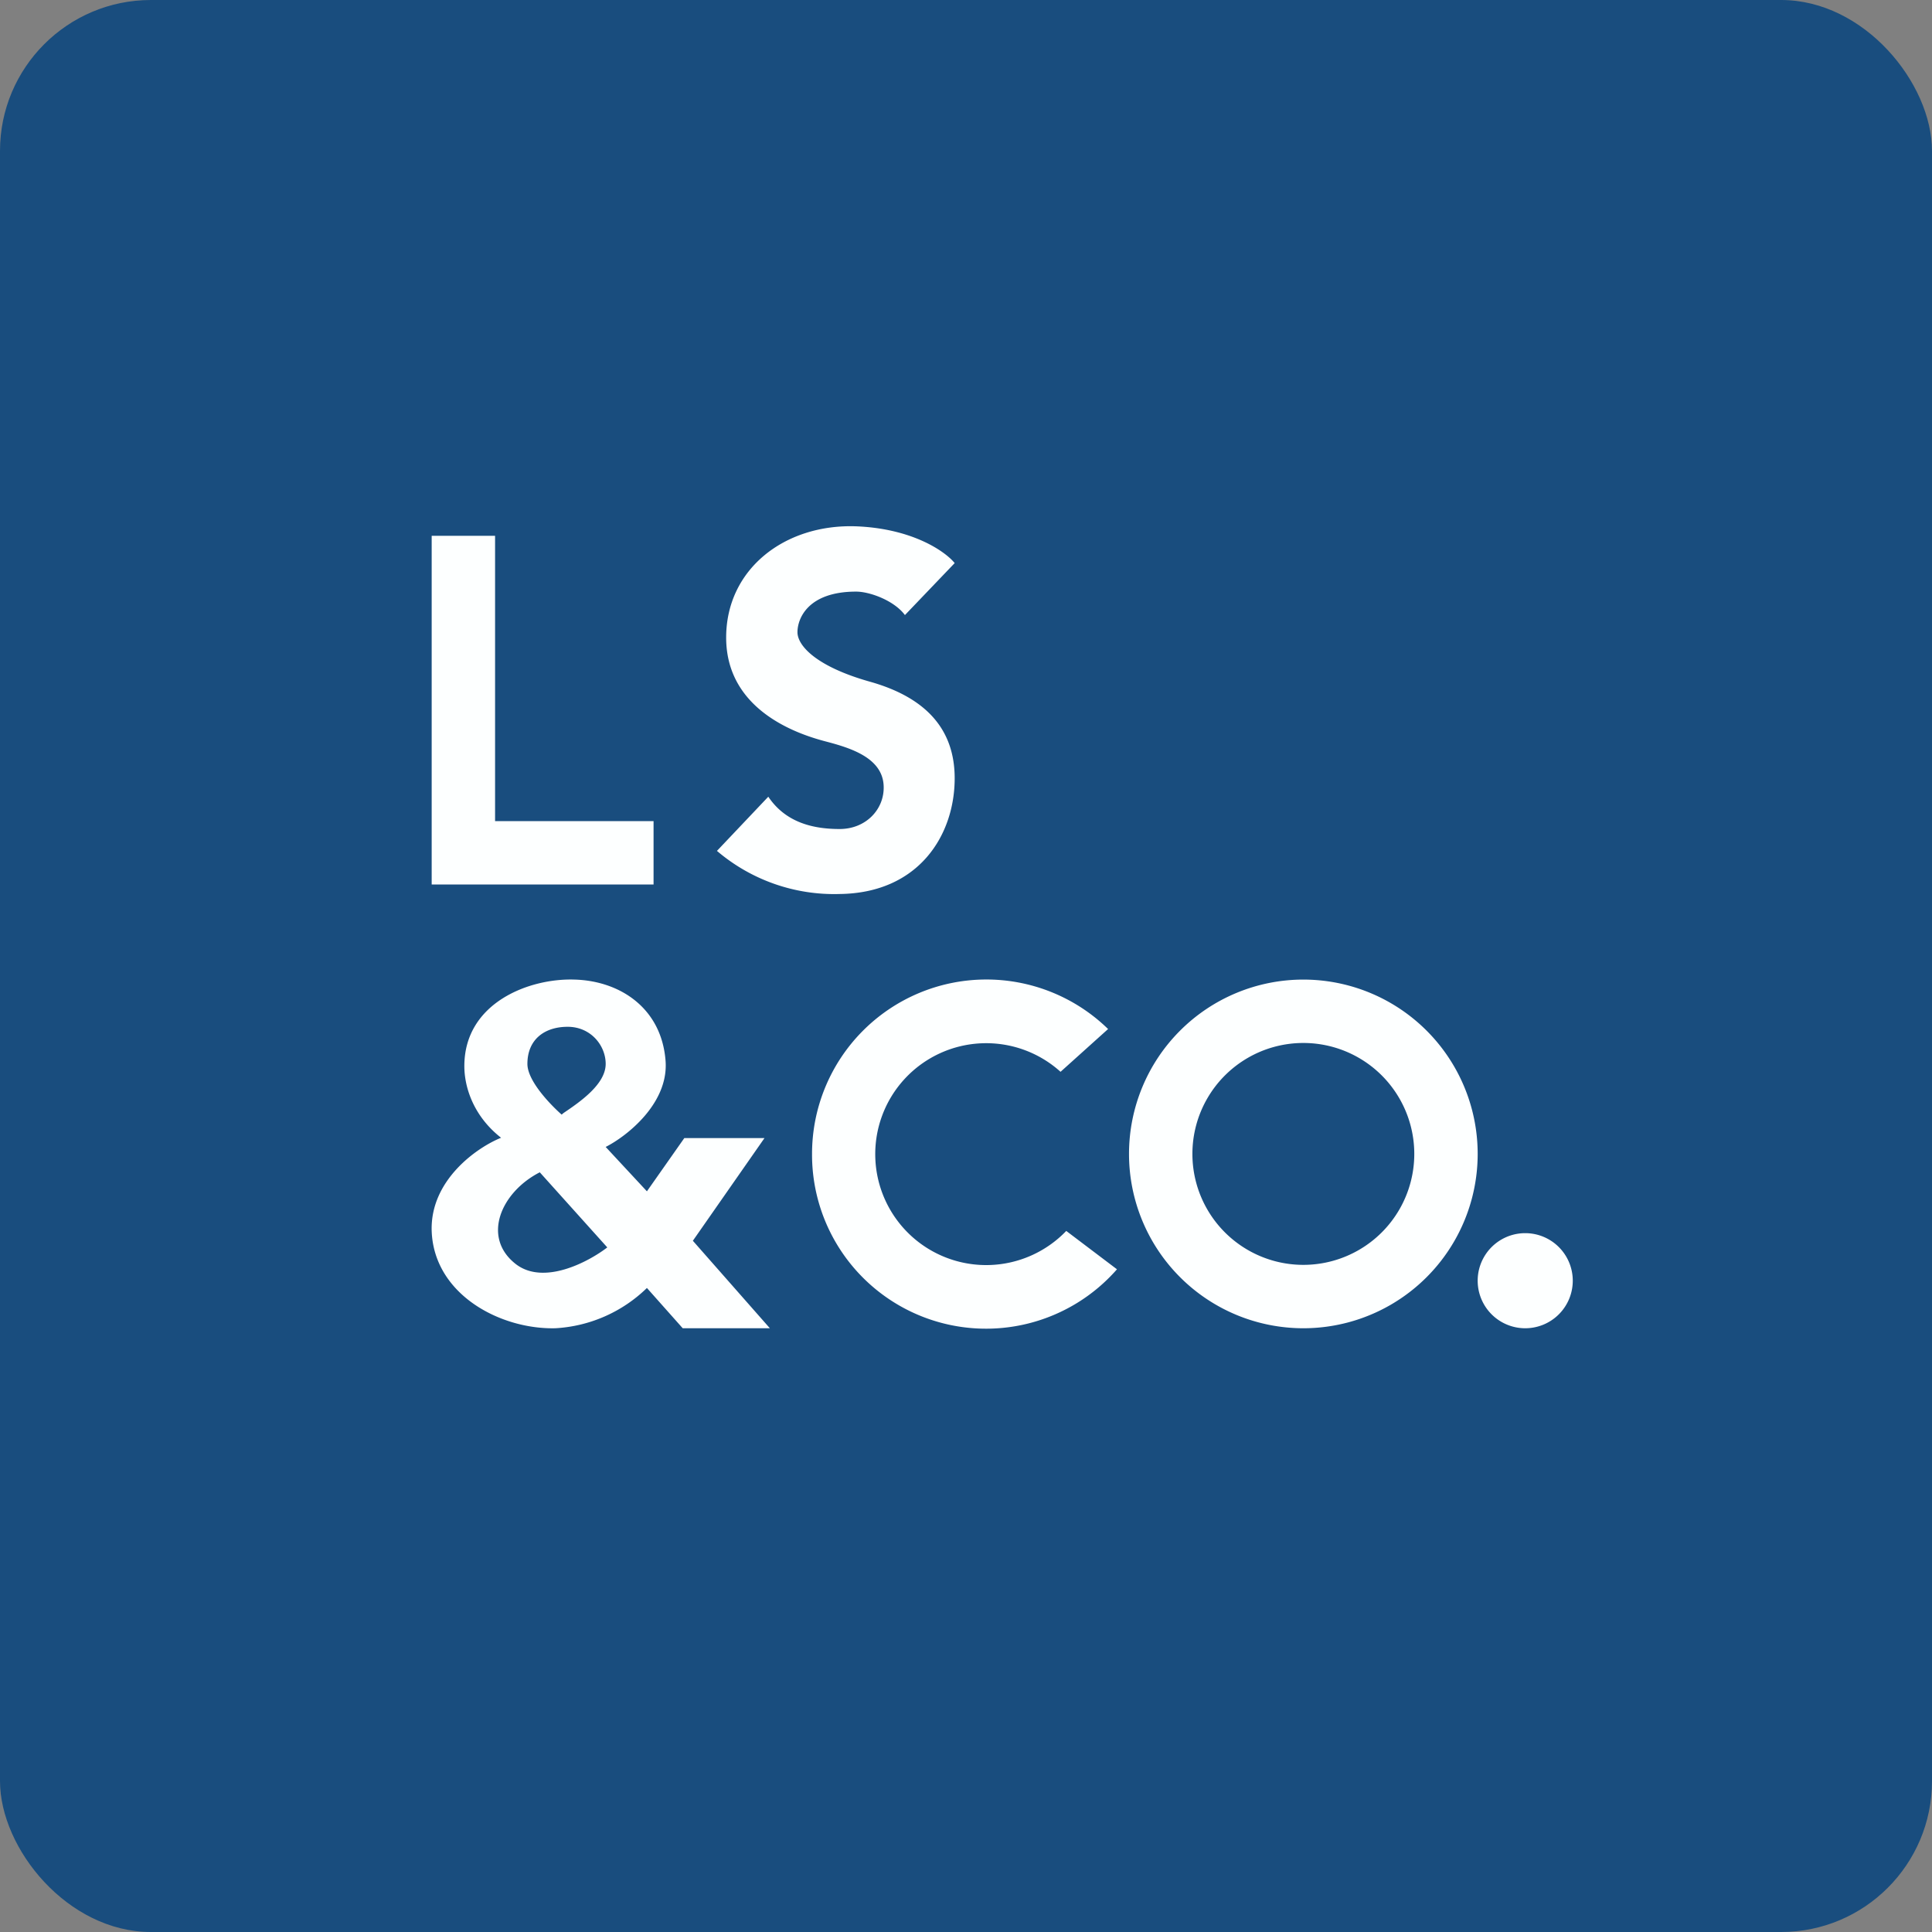
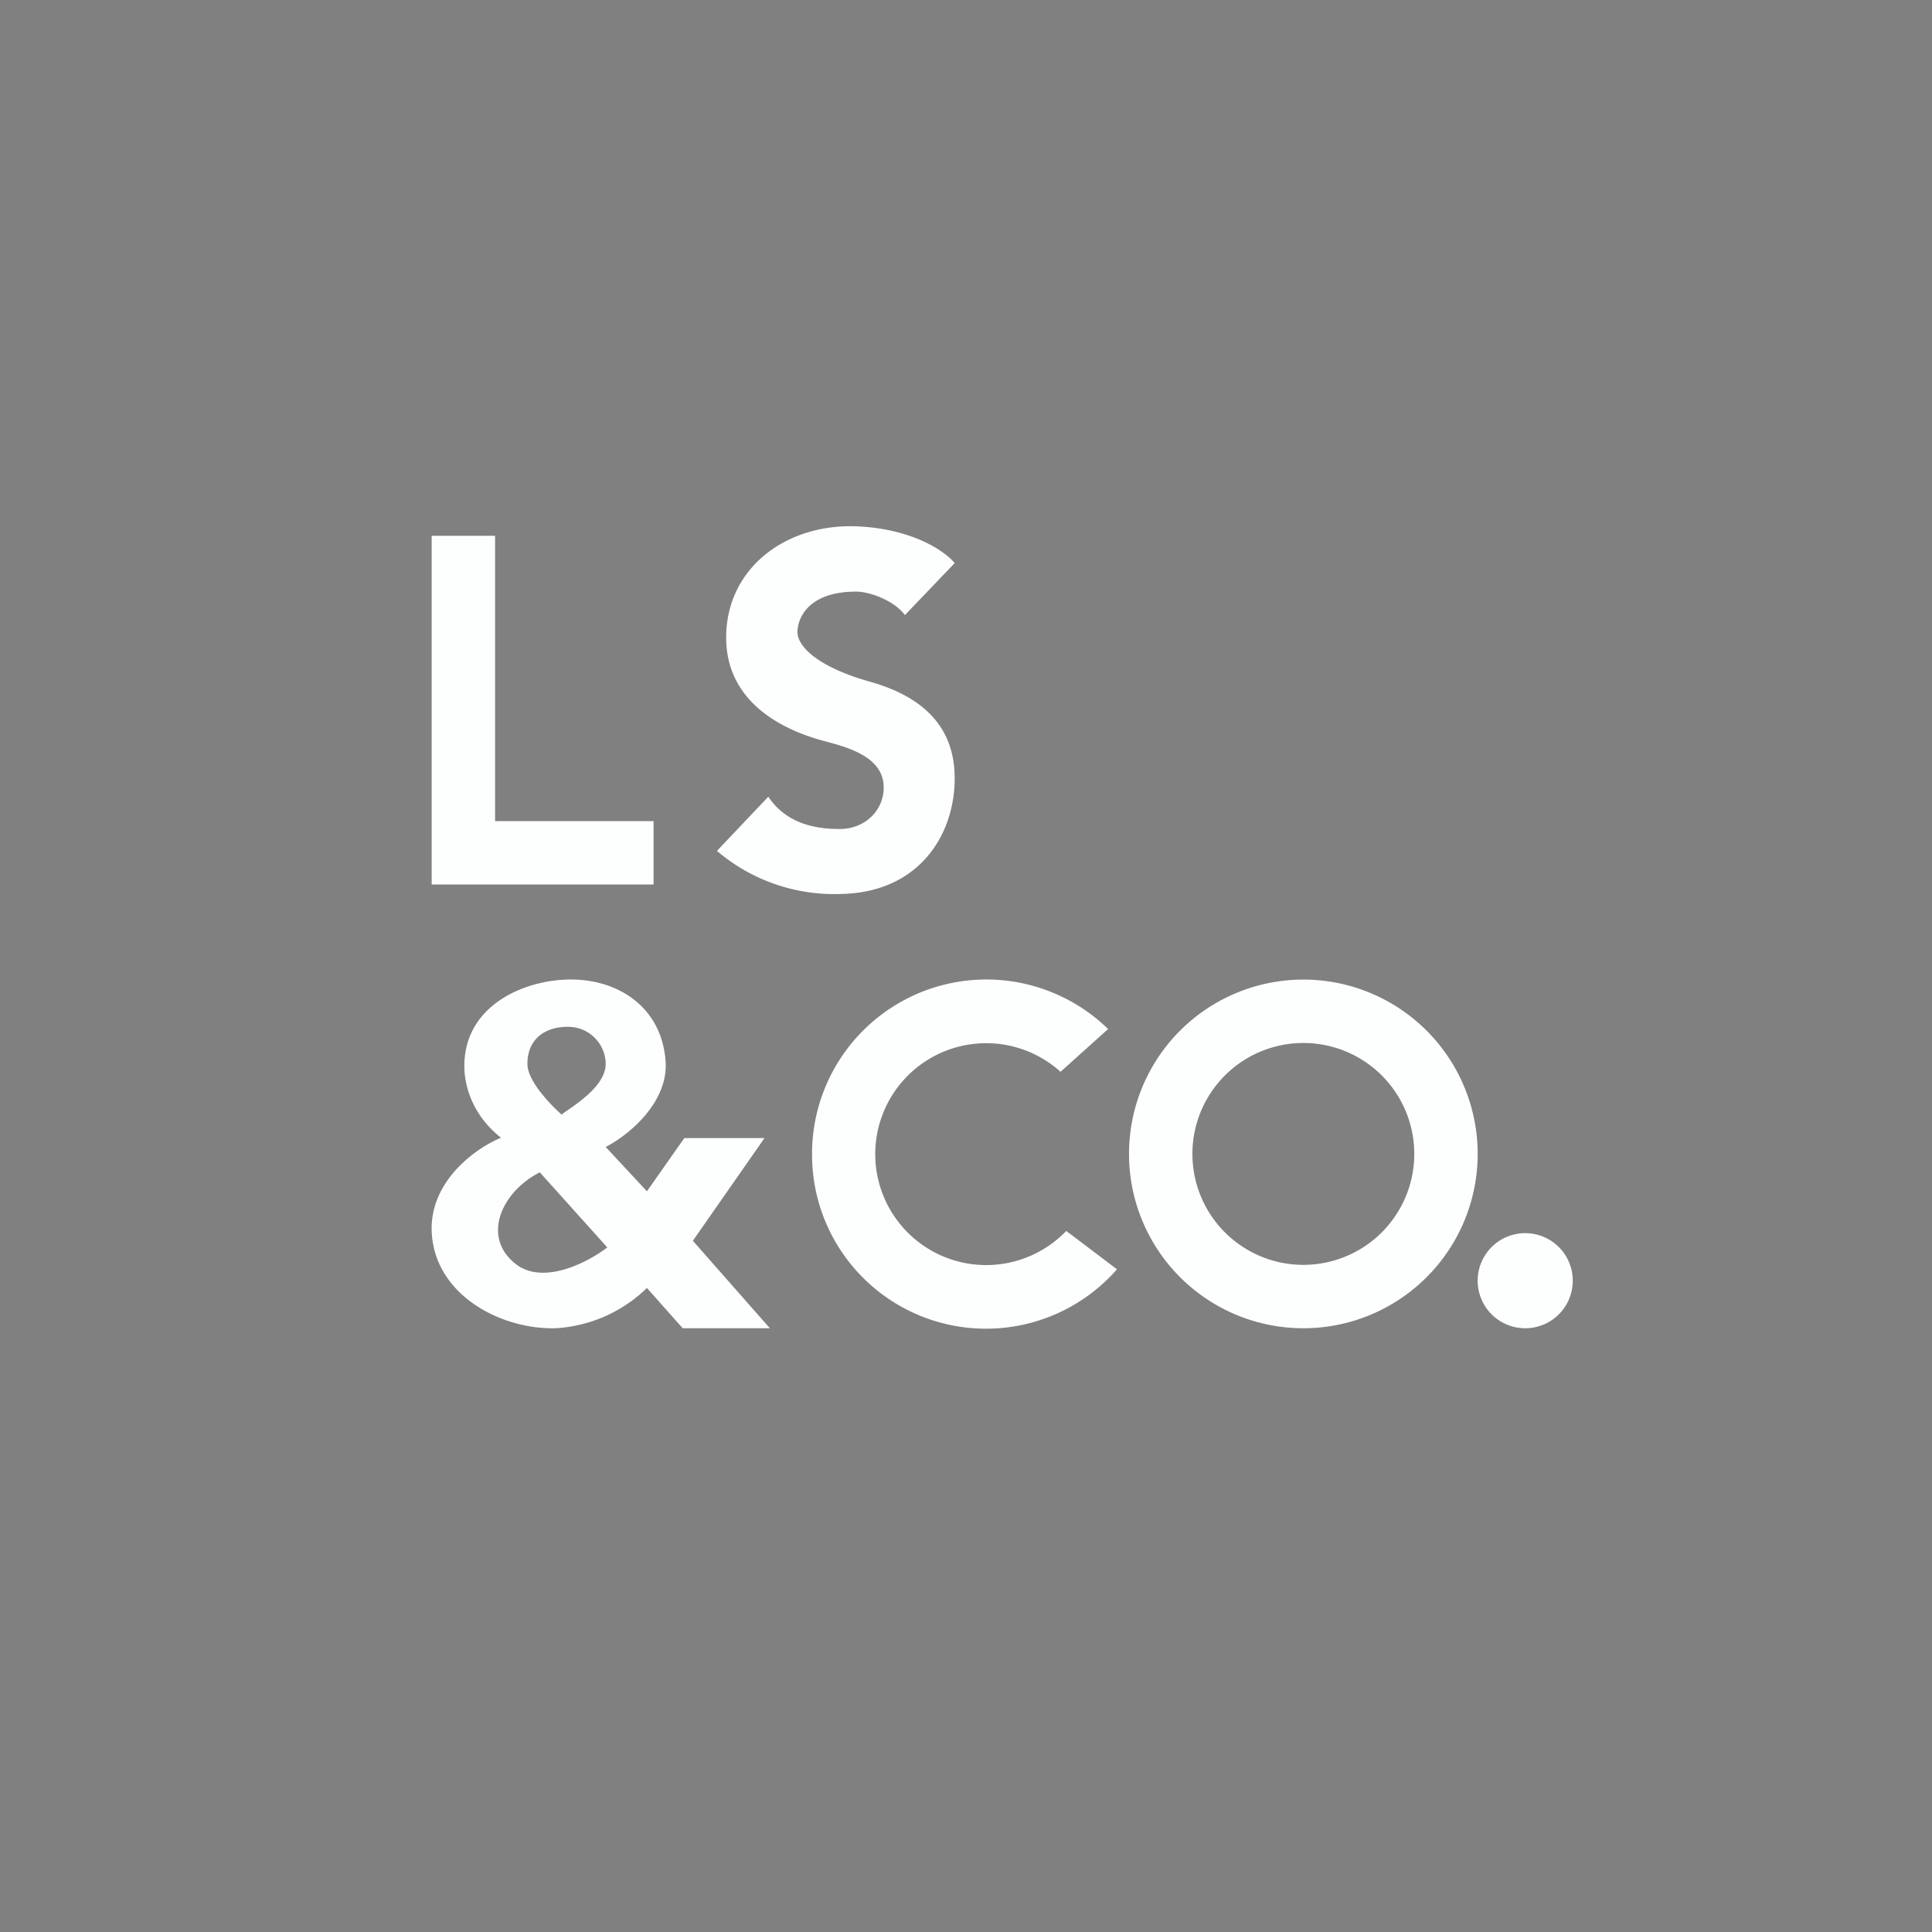
<svg xmlns="http://www.w3.org/2000/svg" width="64" height="64" viewBox="0 0 64 64">
  <rect x="0" y="0" width="64" height="64" fill="#808080" stroke="none" />
-   <rect x="0" y="0" width="64" height="64" rx="5" ry="5" fill="#194D7E" />
  <path fill="#174c7d" d="" />
  <path fill-rule="evenodd" d="M 31.625,18.653 C 31.32,18.275 30.239,17.509 28.36,17.435 C 25.997,17.351 24.055,18.852 24.055,21.12 C 24.055,23.599 26.564,24.355 27.362,24.564 C 28.16,24.774 29.252,25.1 29.273,26.055 C 29.294,26.811 28.685,27.462 27.814,27.462 C 26.942,27.462 26.029,27.253 25.451,26.392 L 23.75,28.187 A 5.985,5.985 0 0,0 27.814,29.615 C 30.439,29.584 31.625,27.662 31.625,25.782 C 31.625,24.102 30.607,23.084 28.811,22.58 C 27.026,22.076 26.417,21.383 26.417,20.942 C 26.417,20.491 26.764,19.598 28.36,19.598 C 28.811,19.598 29.619,19.892 29.977,20.375 L 31.625,18.653 Z M 14.3,17.75 L 16.4,17.75 L 16.4,27.2 L 21.65,27.2 L 21.65,29.3 L 14.3,29.3 L 14.3,17.75 Z M 43.175,44 A 5.775,5.775 0 1,0 43.175,32.45 A 5.775,5.775 0 0,0 43.175,44 Z M 43.175,41.9 A 3.675,3.675 0 1,0 43.175,34.55 A 3.675,3.675 0 0,0 43.175,41.9 Z M 50.525,44 A 1.575,1.575 0 1,0 50.525,40.85 A 1.575,1.575 0 0,0 50.525,44 Z M 37.001,42.047 A 5.764,5.764 0 0,1 26.9,38.225 A 5.775,5.775 0 0,1 36.707,34.088 L 35.132,35.505 A 3.675,3.675 0 1,0 35.321,40.776 L 37.001,42.047 Z M 20.064,37.994 C 20.768,37.637 22.143,36.556 22.049,35.159 C 21.923,33.395 20.537,32.492 19.035,32.45 C 17.534,32.398 15.382,33.217 15.382,35.316 C 15.382,36.02 15.686,36.975 16.599,37.69 C 15.812,38.005 14.248,39.086 14.3,40.776 C 14.373,42.877 16.568,44.042 18.395,44 A 4.725,4.725 0 0,0 21.43,42.666 L 22.616,44 L 25.503,44 L 22.952,41.102 L 25.325,37.7 L 22.669,37.7 L 21.43,39.464 L 20.064,37.994 Z M 17.881,38.834 L 20.117,41.322 C 19.487,41.806 18.017,42.583 17.093,41.879 C 15.948,40.997 16.589,39.495 17.881,38.834 Z M 17.471,35.243 C 17.471,35.81 18.238,36.597 18.605,36.923 L 18.668,36.87 C 19.193,36.514 20.064,35.925 20.064,35.243 C 20.064,34.634 19.571,34.014 18.805,34.014 C 18.038,34.014 17.471,34.434 17.471,35.243 Z" fill="#fdffff" />
</svg>